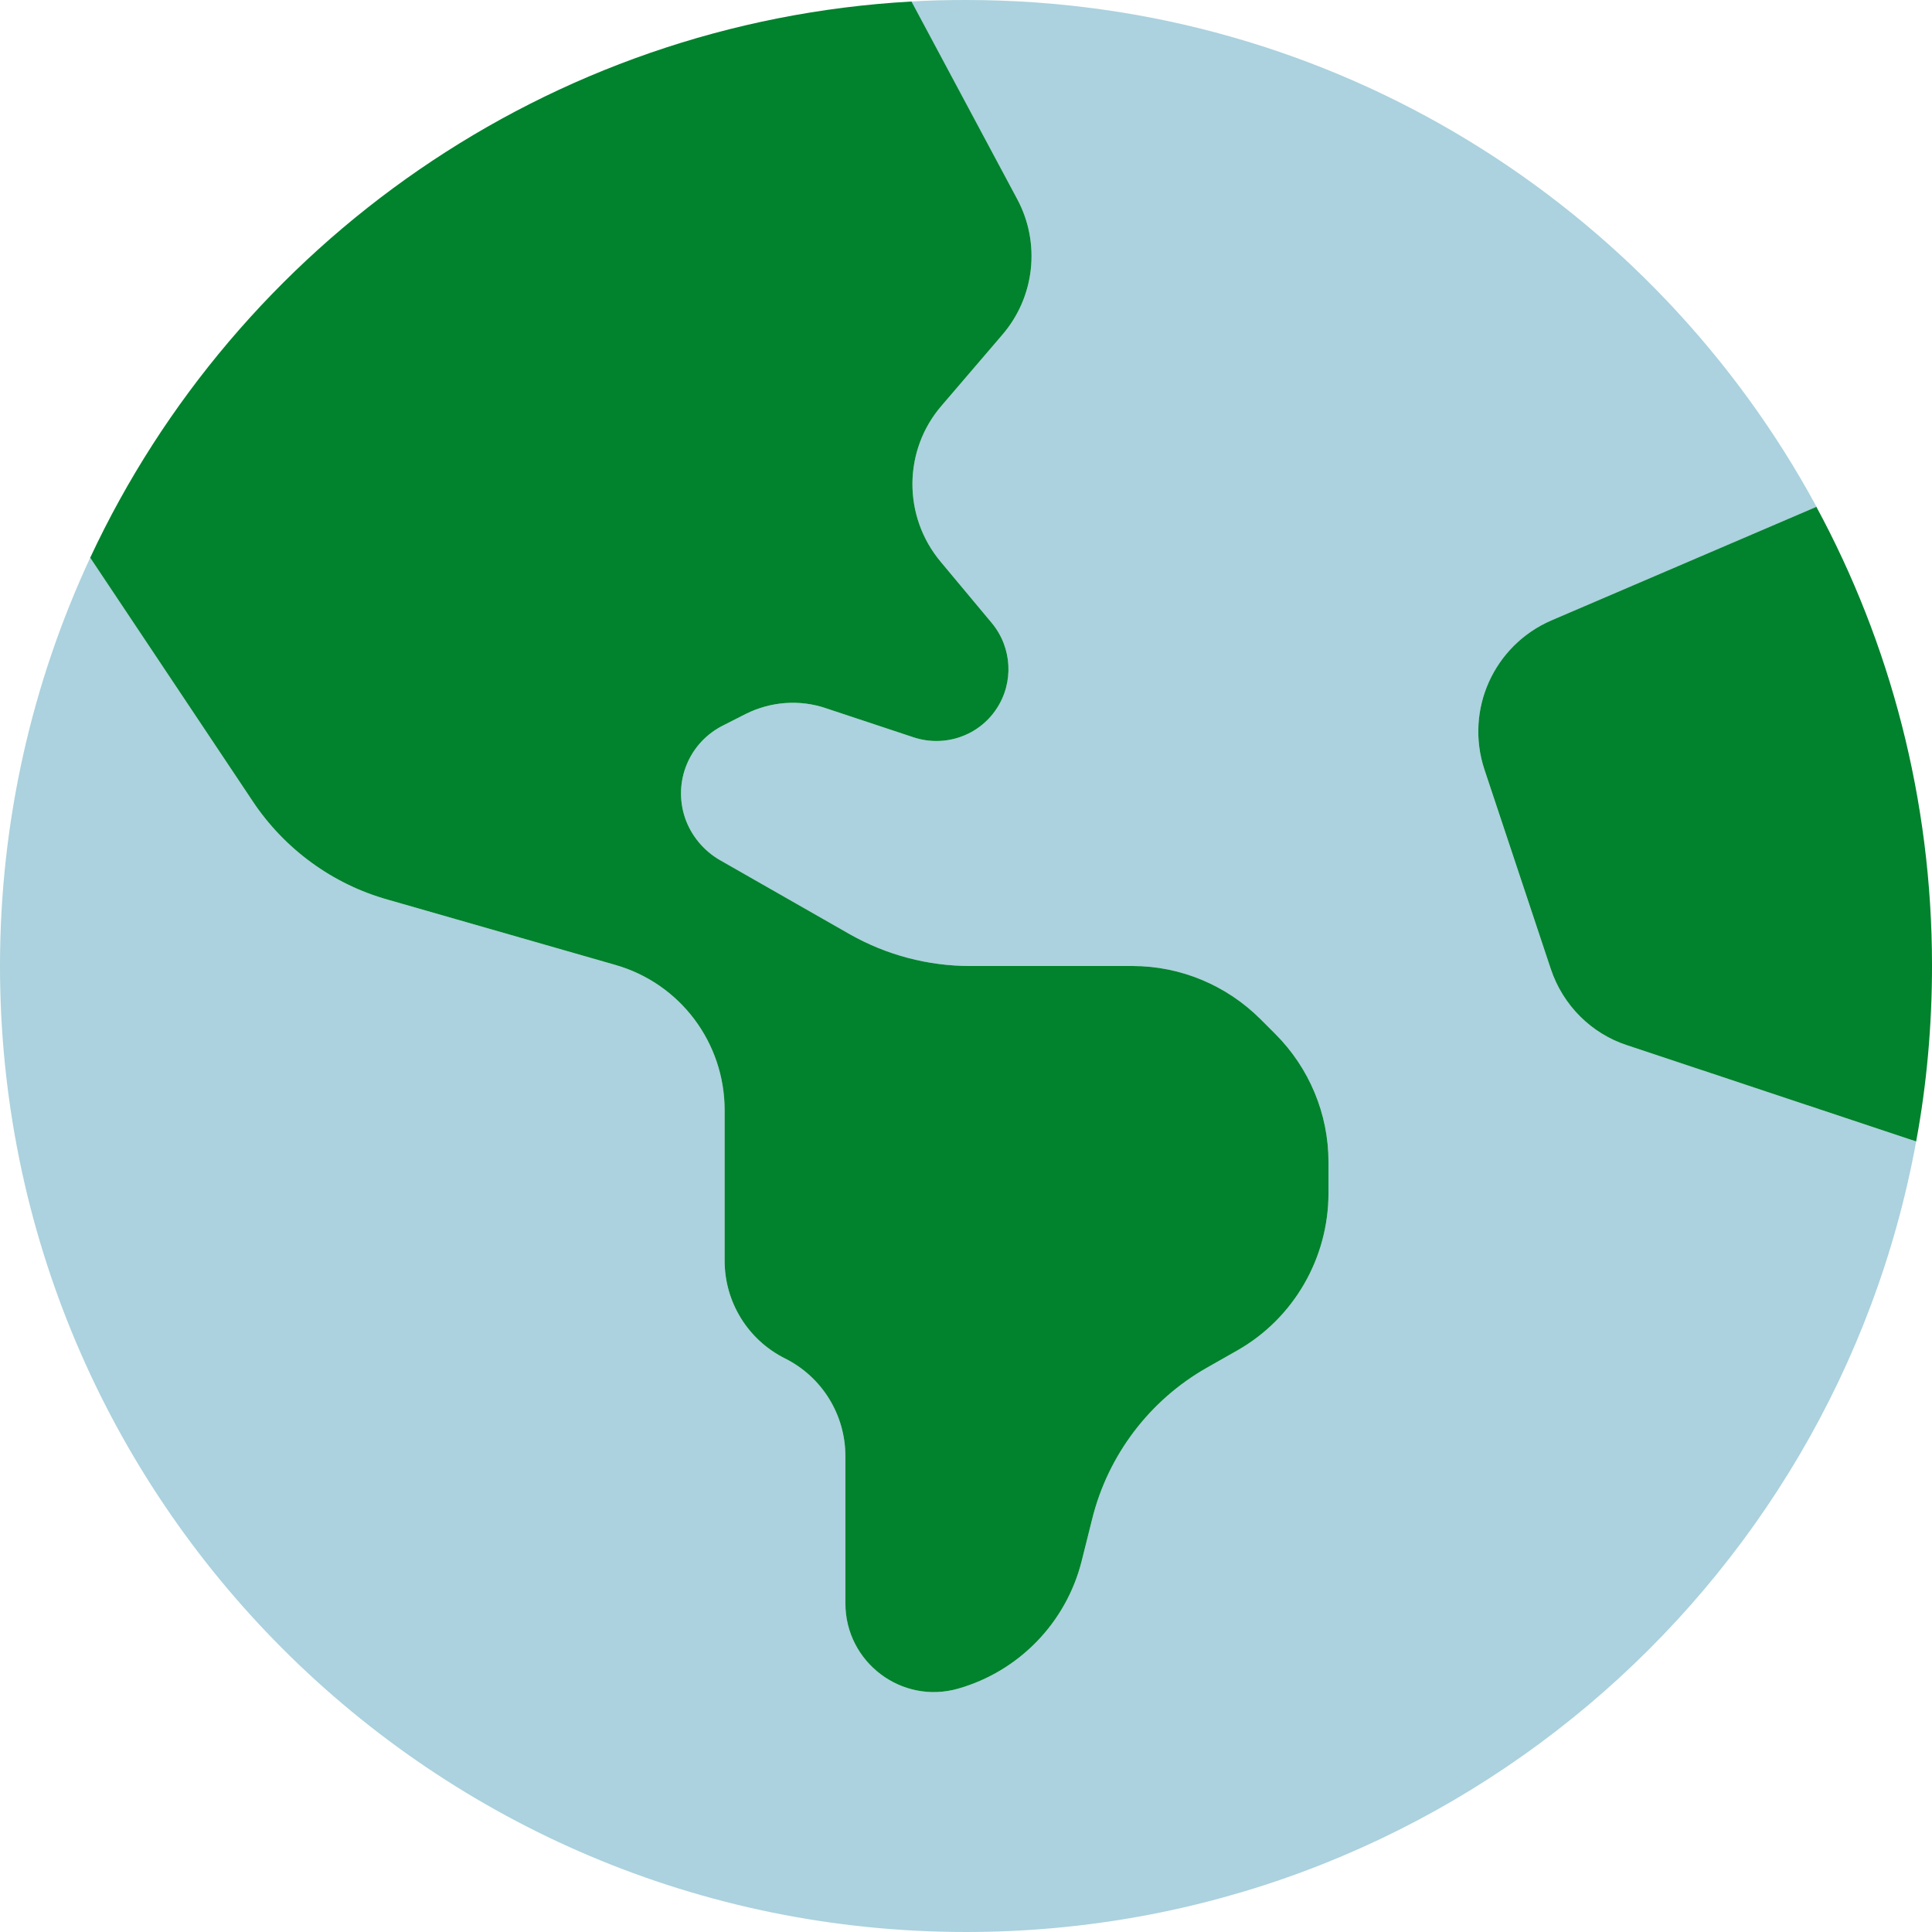
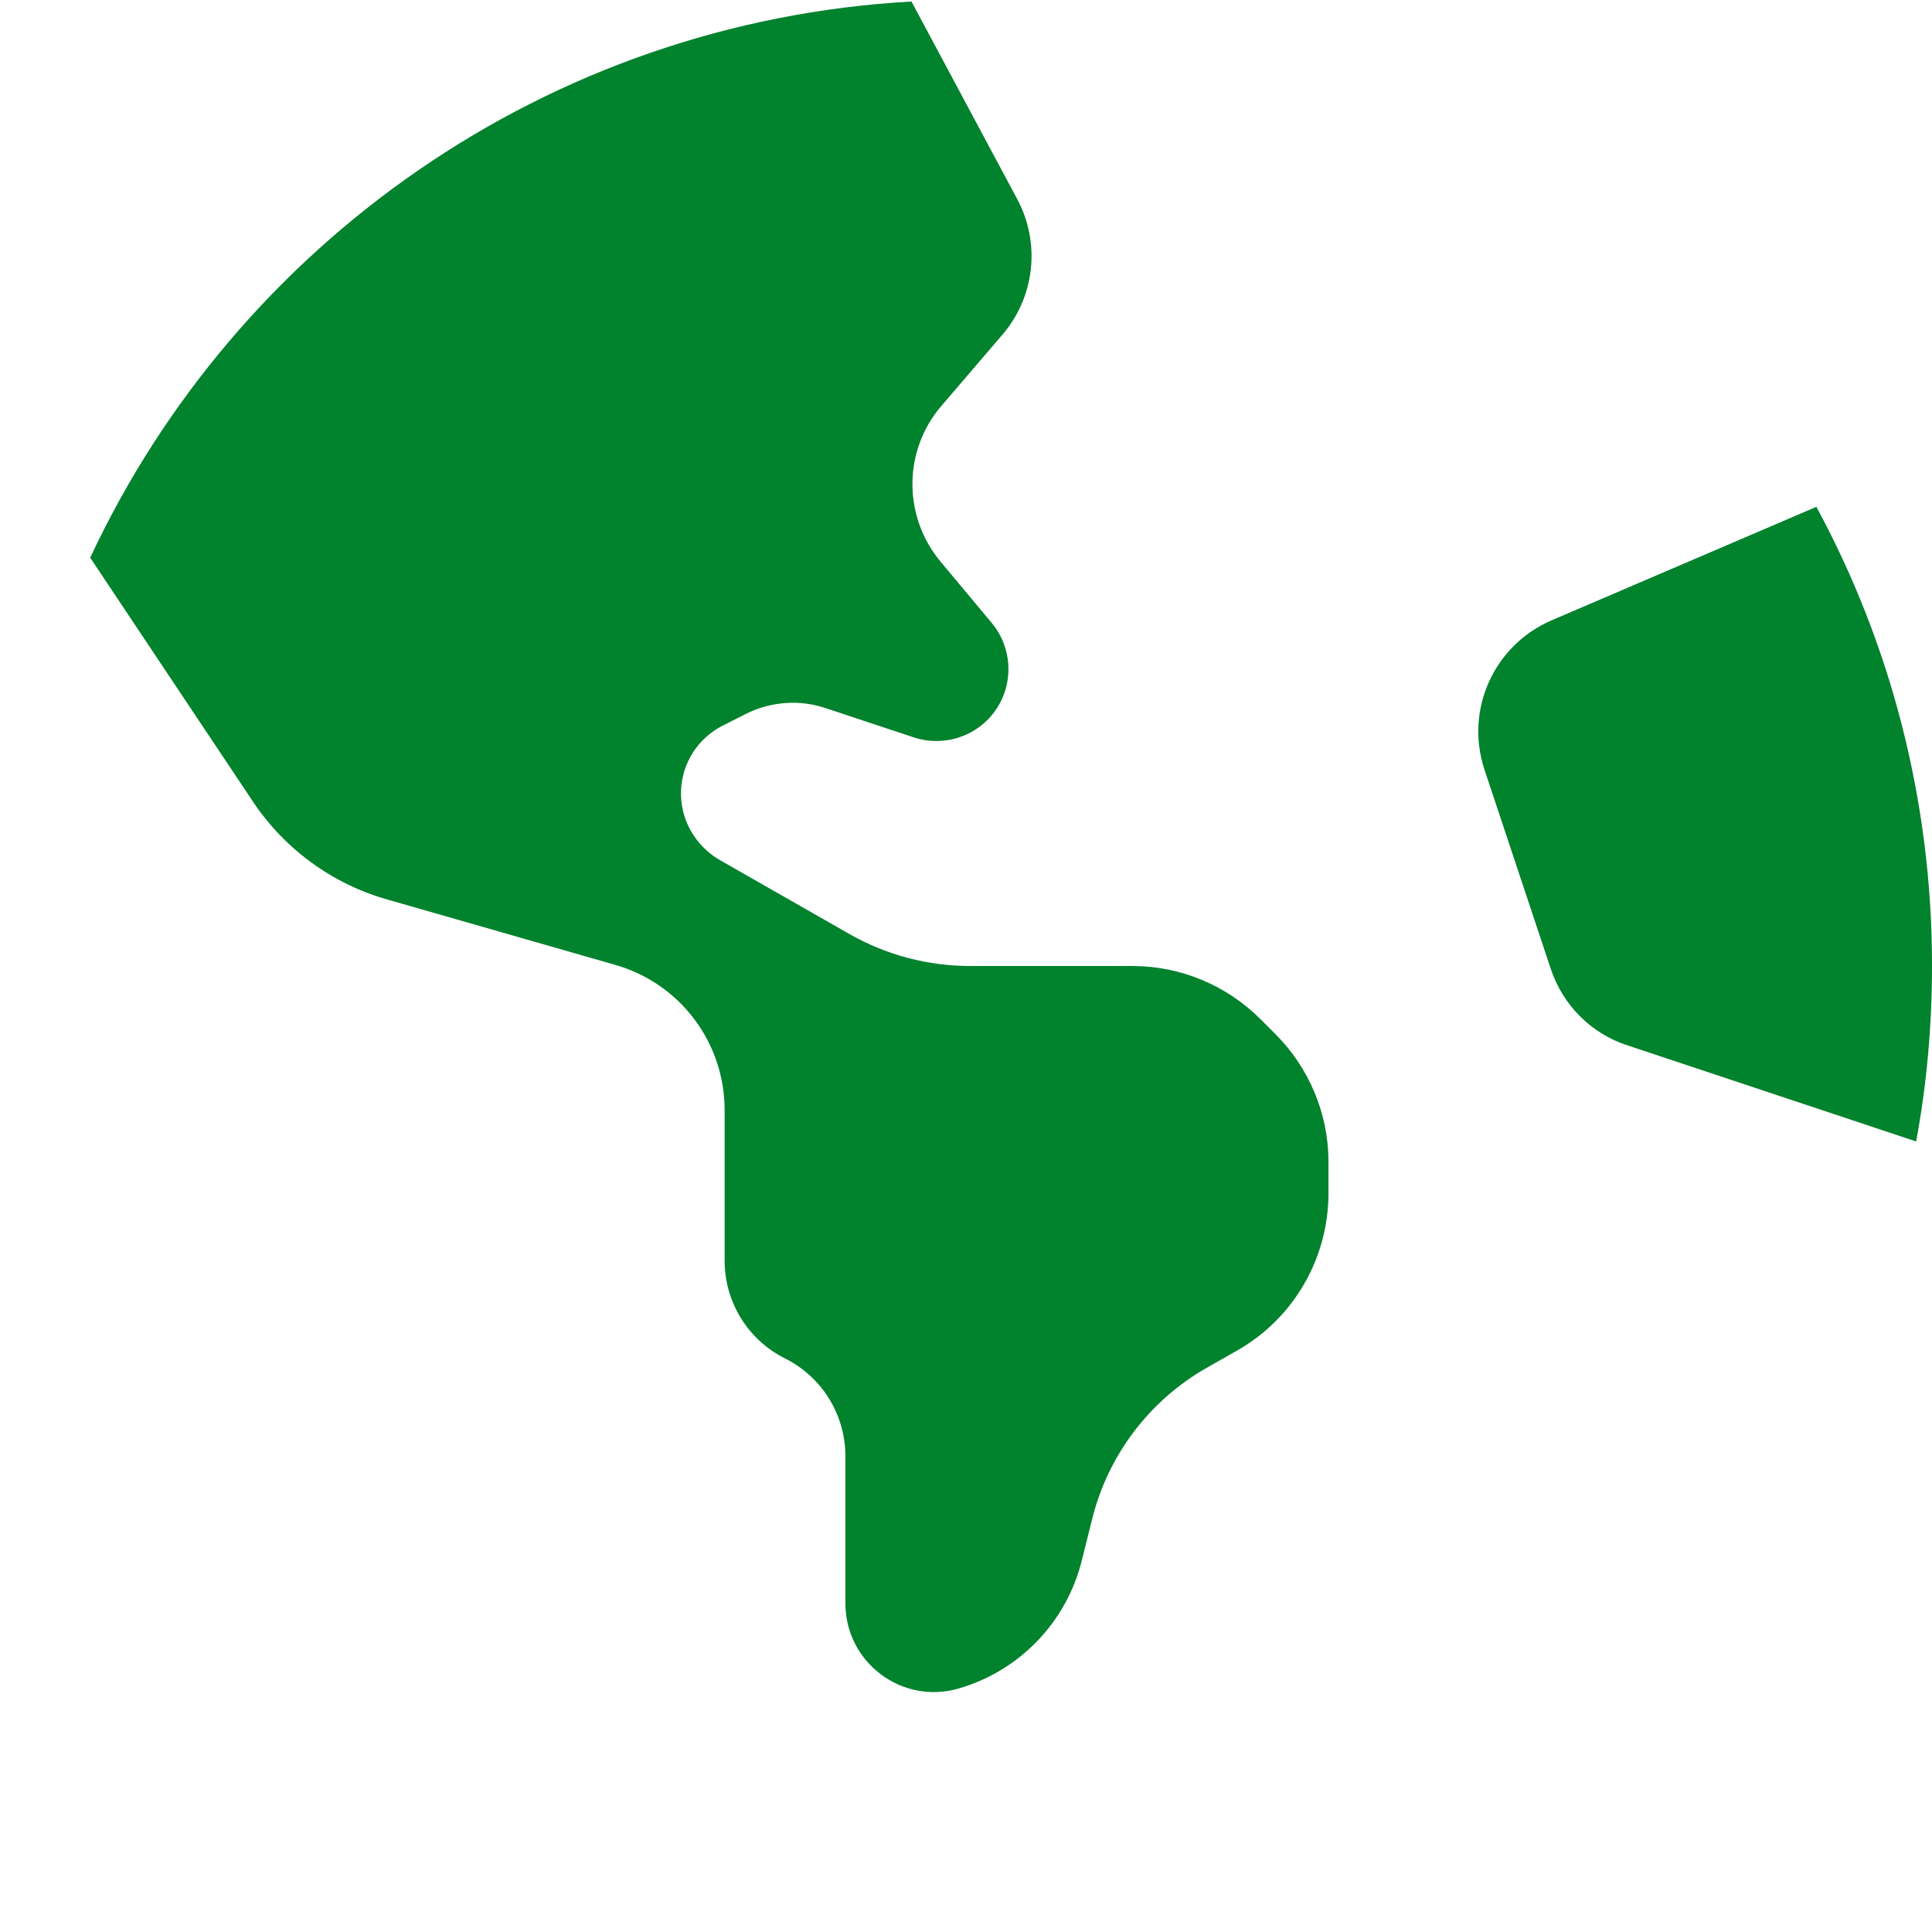
<svg xmlns="http://www.w3.org/2000/svg" id="Layer_1" data-name="Layer 1" viewBox="0 0 150 150">
-   <path d="m7.003,43.301l12.629,18.926c2.461,3.691,6.183,6.416,10.461,7.617l17.669,5.068c5.04,1.436,8.498,6.035,8.498,11.279v11.69c0,3.223,1.817,6.152,4.688,7.588,2.872,1.435,4.688,4.365,4.688,7.588v11.426c0,4.57,4.366,7.88,8.761,6.621,4.718-1.348,8.381-5.127,9.582-9.902l.821-3.281c1.231-4.952,4.454-9.2,8.879-11.719l2.373-1.348c4.395-2.491,7.091-7.178,7.091-12.217v-2.432c0-3.721-1.494-7.295-4.132-9.931l-1.143-1.142c-2.638-2.637-6.212-4.131-9.933-4.131h-12.63c-3.253,0-6.476-.85-9.319-2.461l-10.109-5.771c-1.26-.732-2.227-1.904-2.696-3.281-.938-2.812.322-5.859,2.989-7.178l1.729-.879c1.934-.967,4.19-1.143,6.241-.439l6.798,2.256c2.403.791,5.04-.117,6.417-2.197,1.377-2.051,1.231-4.775-.352-6.68l-3.985-4.775c-2.93-3.516-2.901-8.643.088-12.1l4.718-5.508c2.52-2.93,2.989-7.119,1.143-10.547L70.737.117c1.407-.088,2.842-.117,4.278-.117,28.512,0,53.331,15.908,66.019,39.346l-20.57,8.818c-4.484,1.934-6.739,6.943-5.216,11.572l5.157,15.498c.938,2.812,3.136,5.01,5.919,5.918l22.446,7.471c-6.388,34.922-36.98,61.377-73.754,61.377C33.581,150,0,116.425,0,75c0-11.309,2.52-22.061,7.003-31.699Z" style="fill: #abd2de;" />
-   <path d="m70.766.117C42.489,1.699,18.373,18.955,7.003,43.301l12.629,18.926c2.461,3.691,6.183,6.416,10.461,7.617l17.669,5.068c5.04,1.436,8.498,6.035,8.498,11.279v11.69c0,3.223,1.817,6.152,4.688,7.588,2.872,1.435,4.688,4.365,4.688,7.588v11.426c0,4.57,4.366,7.88,8.761,6.621,4.718-1.348,8.381-5.127,9.582-9.902l.821-3.281c1.231-4.952,4.454-9.2,8.879-11.719l2.373-1.348c4.395-2.491,7.091-7.178,7.091-12.217v-2.432c0-3.721-1.494-7.295-4.132-9.931l-1.143-1.142c-2.638-2.637-6.212-4.131-9.933-4.131h-12.63c-3.253,0-6.476-.85-9.319-2.461l-10.109-5.771c-1.26-.732-2.227-1.904-2.696-3.281-.938-2.812.322-5.859,2.989-7.178l1.729-.879c1.934-.967,4.19-1.143,6.241-.439l6.798,2.256c2.403.791,5.04-.117,6.417-2.197,1.377-2.051,1.231-4.775-.352-6.68l-3.985-4.775c-2.93-3.516-2.901-8.643.088-12.1l4.718-5.508c2.52-2.93,2.989-7.119,1.143-10.547L70.766.117Zm70.268,39.228l-20.57,8.818c-4.484,1.934-6.739,6.943-5.216,11.572l5.157,15.498c.938,2.812,3.136,5.01,5.919,5.918l22.446,7.471c.821-4.423,1.231-8.994,1.231-13.652,0-12.891-3.253-25.049-8.996-35.654l.029.029Z" style="fill: #01822d;" />
+   <path d="m70.766.117C42.489,1.699,18.373,18.955,7.003,43.301l12.629,18.926c2.461,3.691,6.183,6.416,10.461,7.617l17.669,5.068c5.04,1.436,8.498,6.035,8.498,11.279v11.69c0,3.223,1.817,6.152,4.688,7.588,2.872,1.435,4.688,4.365,4.688,7.588v11.426c0,4.57,4.366,7.88,8.761,6.621,4.718-1.348,8.381-5.127,9.582-9.902l.821-3.281c1.231-4.952,4.454-9.2,8.879-11.719l2.373-1.348c4.395-2.491,7.091-7.178,7.091-12.217v-2.432c0-3.721-1.494-7.295-4.132-9.931l-1.143-1.142c-2.638-2.637-6.212-4.131-9.933-4.131h-12.63c-3.253,0-6.476-.85-9.319-2.461l-10.109-5.771c-1.26-.732-2.227-1.904-2.696-3.281-.938-2.812.322-5.859,2.989-7.178l1.729-.879c1.934-.967,4.19-1.143,6.241-.439l6.798,2.256c2.403.791,5.04-.117,6.417-2.197,1.377-2.051,1.231-4.775-.352-6.68l-3.985-4.775c-2.93-3.516-2.901-8.643.088-12.1l4.718-5.508c2.52-2.93,2.989-7.119,1.143-10.547L70.766.117m70.268,39.228l-20.57,8.818c-4.484,1.934-6.739,6.943-5.216,11.572l5.157,15.498c.938,2.812,3.136,5.01,5.919,5.918l22.446,7.471c.821-4.423,1.231-8.994,1.231-13.652,0-12.891-3.253-25.049-8.996-35.654l.029.029Z" style="fill: #01822d;" />
</svg>